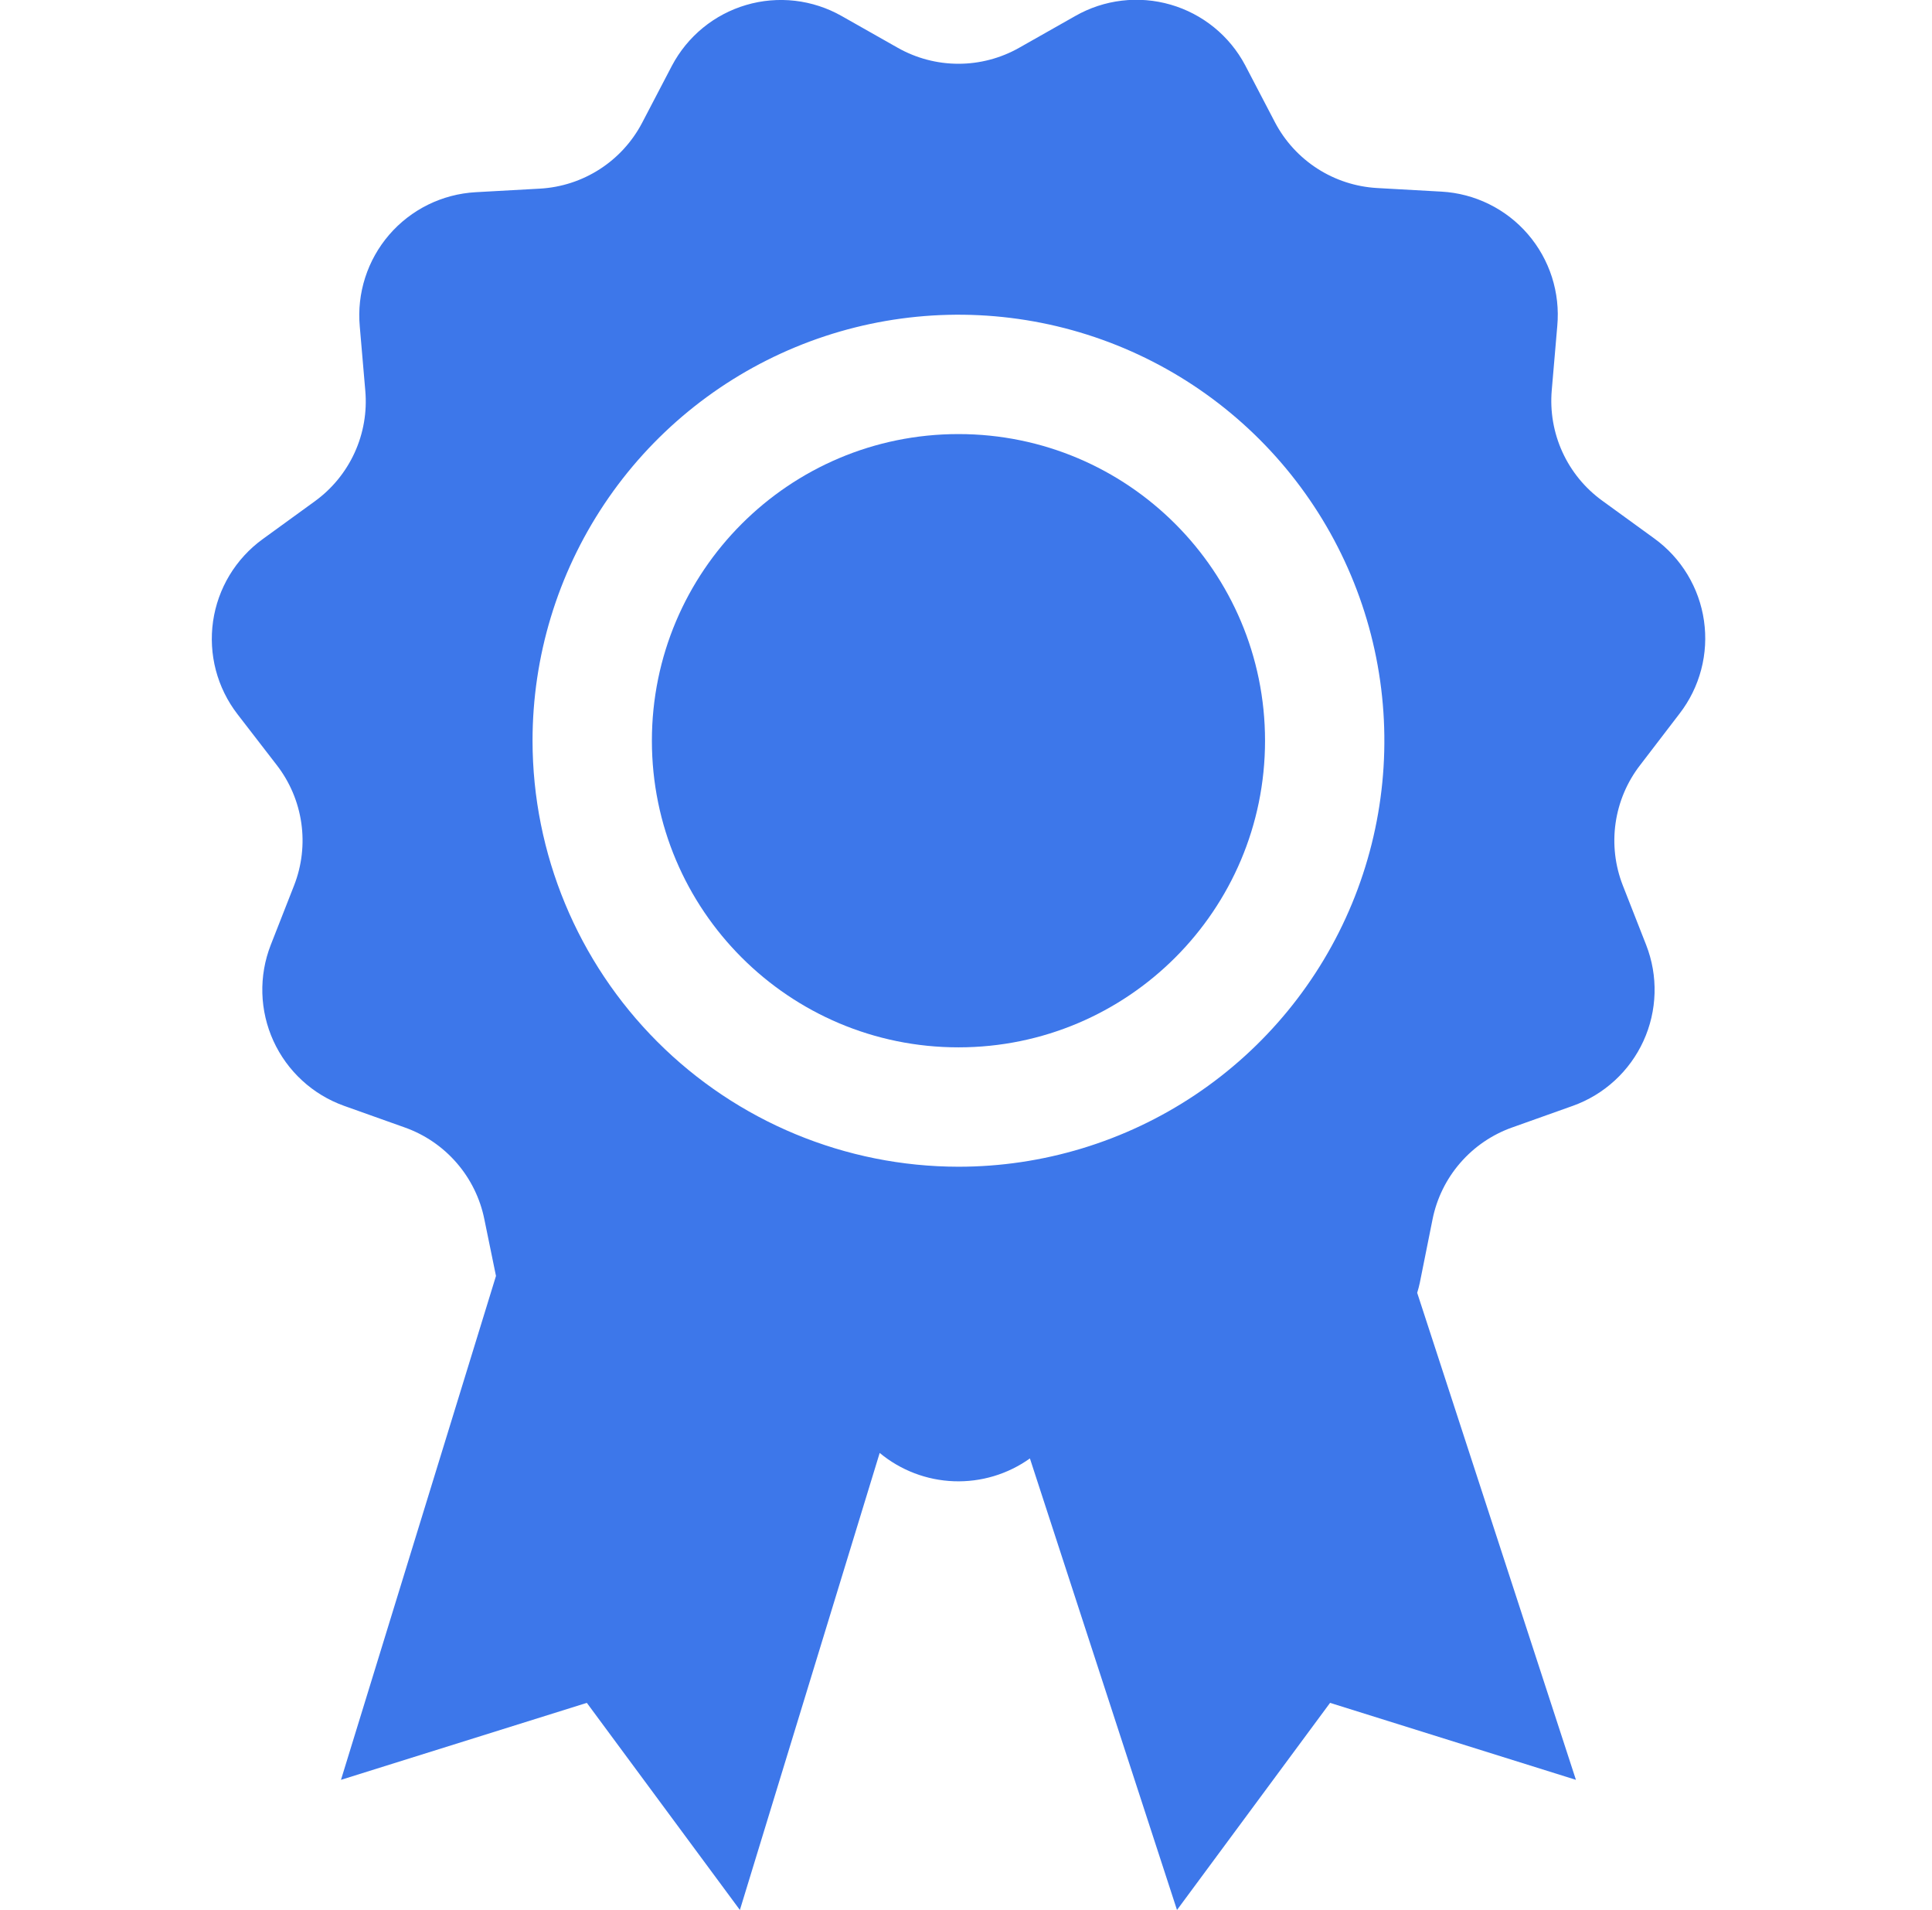
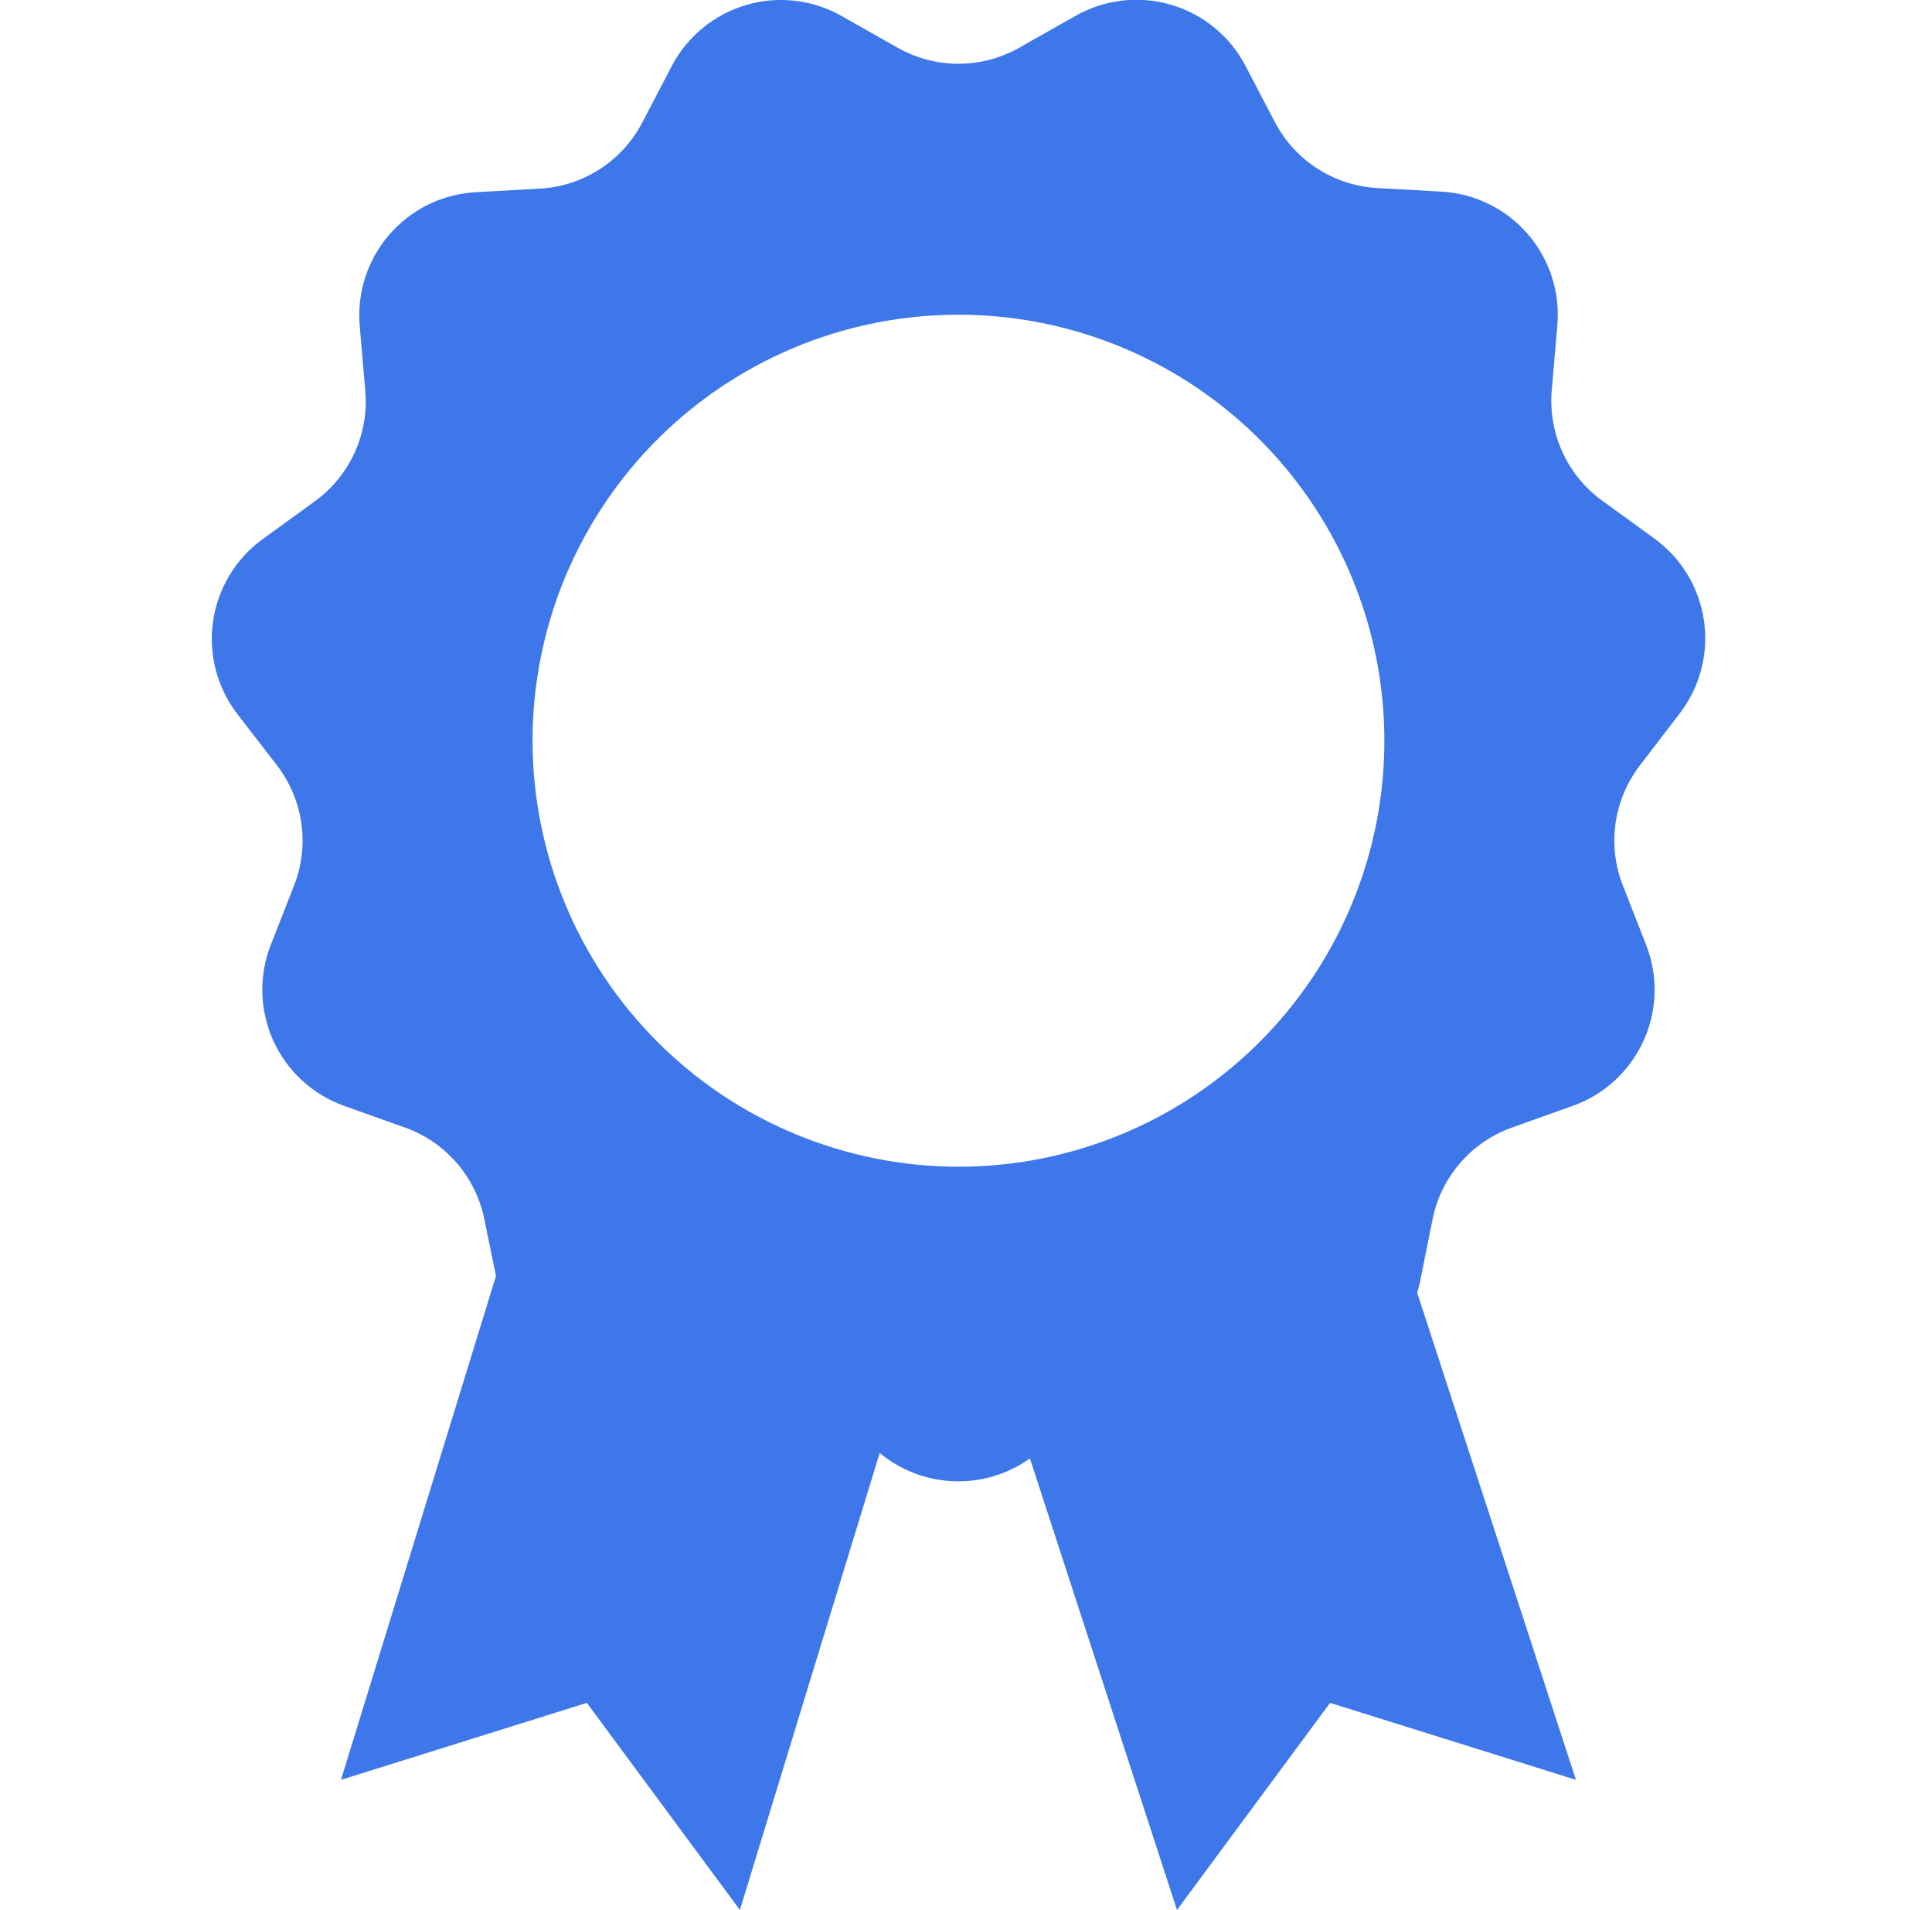
<svg xmlns="http://www.w3.org/2000/svg" width="86" height="85" viewBox="0 0 86 85" fill="none">
  <g clip-path="url(#clip0_1_149)">
-     <path d="M42.665 46.611C50.201 46.611 56.311 40.502 56.311 32.965C56.311 25.428 50.201 19.318 42.665 19.318C35.128 19.318 29.018 25.428 29.018 32.965C29.018 40.502 35.128 46.611 42.665 46.611Z" fill="#3D77EA" />
    <path d="M74.765 31.756C75.213 31.175 75.54 30.51 75.726 29.801C75.913 29.091 75.955 28.351 75.85 27.625C75.746 26.898 75.496 26.2 75.117 25.572C74.738 24.944 74.237 24.398 73.642 23.967L71.318 22.28C70.552 21.725 69.942 20.98 69.549 20.119C69.156 19.258 68.992 18.309 69.074 17.366L69.32 14.504C69.387 13.771 69.305 13.031 69.081 12.33C68.856 11.629 68.492 10.98 68.011 10.422C67.531 9.864 66.942 9.409 66.282 9.084C65.621 8.758 64.902 8.569 64.166 8.528L61.298 8.368C60.353 8.314 59.438 8.017 58.642 7.505C57.846 6.993 57.196 6.284 56.755 5.446L55.427 2.903C55.083 2.254 54.612 1.681 54.042 1.218C53.472 0.755 52.815 0.411 52.109 0.207C51.404 0.003 50.664 -0.058 49.935 0.029C49.206 0.115 48.502 0.348 47.864 0.712L45.367 2.126C44.542 2.593 43.611 2.838 42.664 2.838C41.717 2.838 40.786 2.593 39.961 2.126L37.464 0.712C36.825 0.35 36.12 0.12 35.39 0.035C34.66 -0.049 33.921 0.014 33.217 0.221C32.512 0.428 31.856 0.774 31.287 1.24C30.719 1.705 30.25 2.28 29.907 2.93L28.579 5.473C28.139 6.31 27.489 7.02 26.693 7.532C25.897 8.044 24.982 8.341 24.037 8.395L21.168 8.554C20.433 8.596 19.714 8.785 19.053 9.11C18.392 9.436 17.804 9.891 17.323 10.449C16.842 11.007 16.479 11.655 16.254 12.357C16.029 13.058 15.948 13.797 16.015 14.531L16.261 17.393C16.343 18.336 16.179 19.284 15.786 20.145C15.392 21.006 14.783 21.751 14.016 22.307L11.692 23.994C11.098 24.425 10.597 24.97 10.217 25.599C9.838 26.227 9.589 26.925 9.484 27.651C9.38 28.378 9.422 29.117 9.608 29.827C9.795 30.537 10.122 31.202 10.57 31.783L12.323 34.054C12.902 34.803 13.277 35.689 13.412 36.626C13.547 37.562 13.437 38.518 13.093 39.4L12.051 42.056C11.784 42.74 11.658 43.47 11.678 44.203C11.699 44.937 11.867 45.659 12.171 46.326C12.476 46.993 12.911 47.593 13.452 48.089C13.992 48.586 14.627 48.968 15.318 49.215L18.021 50.178C18.913 50.495 19.708 51.038 20.328 51.754C20.948 52.469 21.373 53.333 21.56 54.262L22.078 56.785L15.178 79.21L26.122 75.784L32.935 85.001L39.158 64.661C40.089 65.434 41.25 65.877 42.459 65.921C43.669 65.966 44.859 65.609 45.845 64.906L52.392 85.001L59.206 75.784L70.15 79.21L63.084 57.535C63.13 57.383 63.17 57.237 63.203 57.077L63.768 54.262C63.955 53.333 64.379 52.469 65 51.754C65.62 51.038 66.415 50.495 67.307 50.178L70.01 49.215C70.701 48.968 71.336 48.586 71.876 48.089C72.417 47.593 72.852 46.993 73.157 46.326C73.462 45.659 73.629 44.937 73.65 44.203C73.671 43.47 73.544 42.74 73.277 42.056L72.235 39.4C71.891 38.518 71.781 37.562 71.916 36.626C72.051 35.689 72.426 34.803 73.005 34.054L74.765 31.756ZM23.705 32.965C23.705 29.215 24.817 25.55 26.9 22.432C28.983 19.314 31.944 16.884 35.409 15.449C38.873 14.014 42.685 13.639 46.363 14.37C50.04 15.102 53.419 16.908 56.07 19.559C58.721 22.211 60.527 25.589 61.259 29.266C61.99 32.944 61.615 36.756 60.18 40.22C58.745 43.685 56.315 46.646 53.197 48.729C50.079 50.812 46.414 51.924 42.664 51.924C37.637 51.919 32.818 49.92 29.264 46.365C25.709 42.811 23.71 37.992 23.705 32.965Z" fill="#3D77EA" />
  </g>
  <defs>
    <clipPath id="clip0_1_149">
      <rect width="85" height="85" fill="white" transform="translate(0.167)" />
    </clipPath>
  </defs>
</svg>